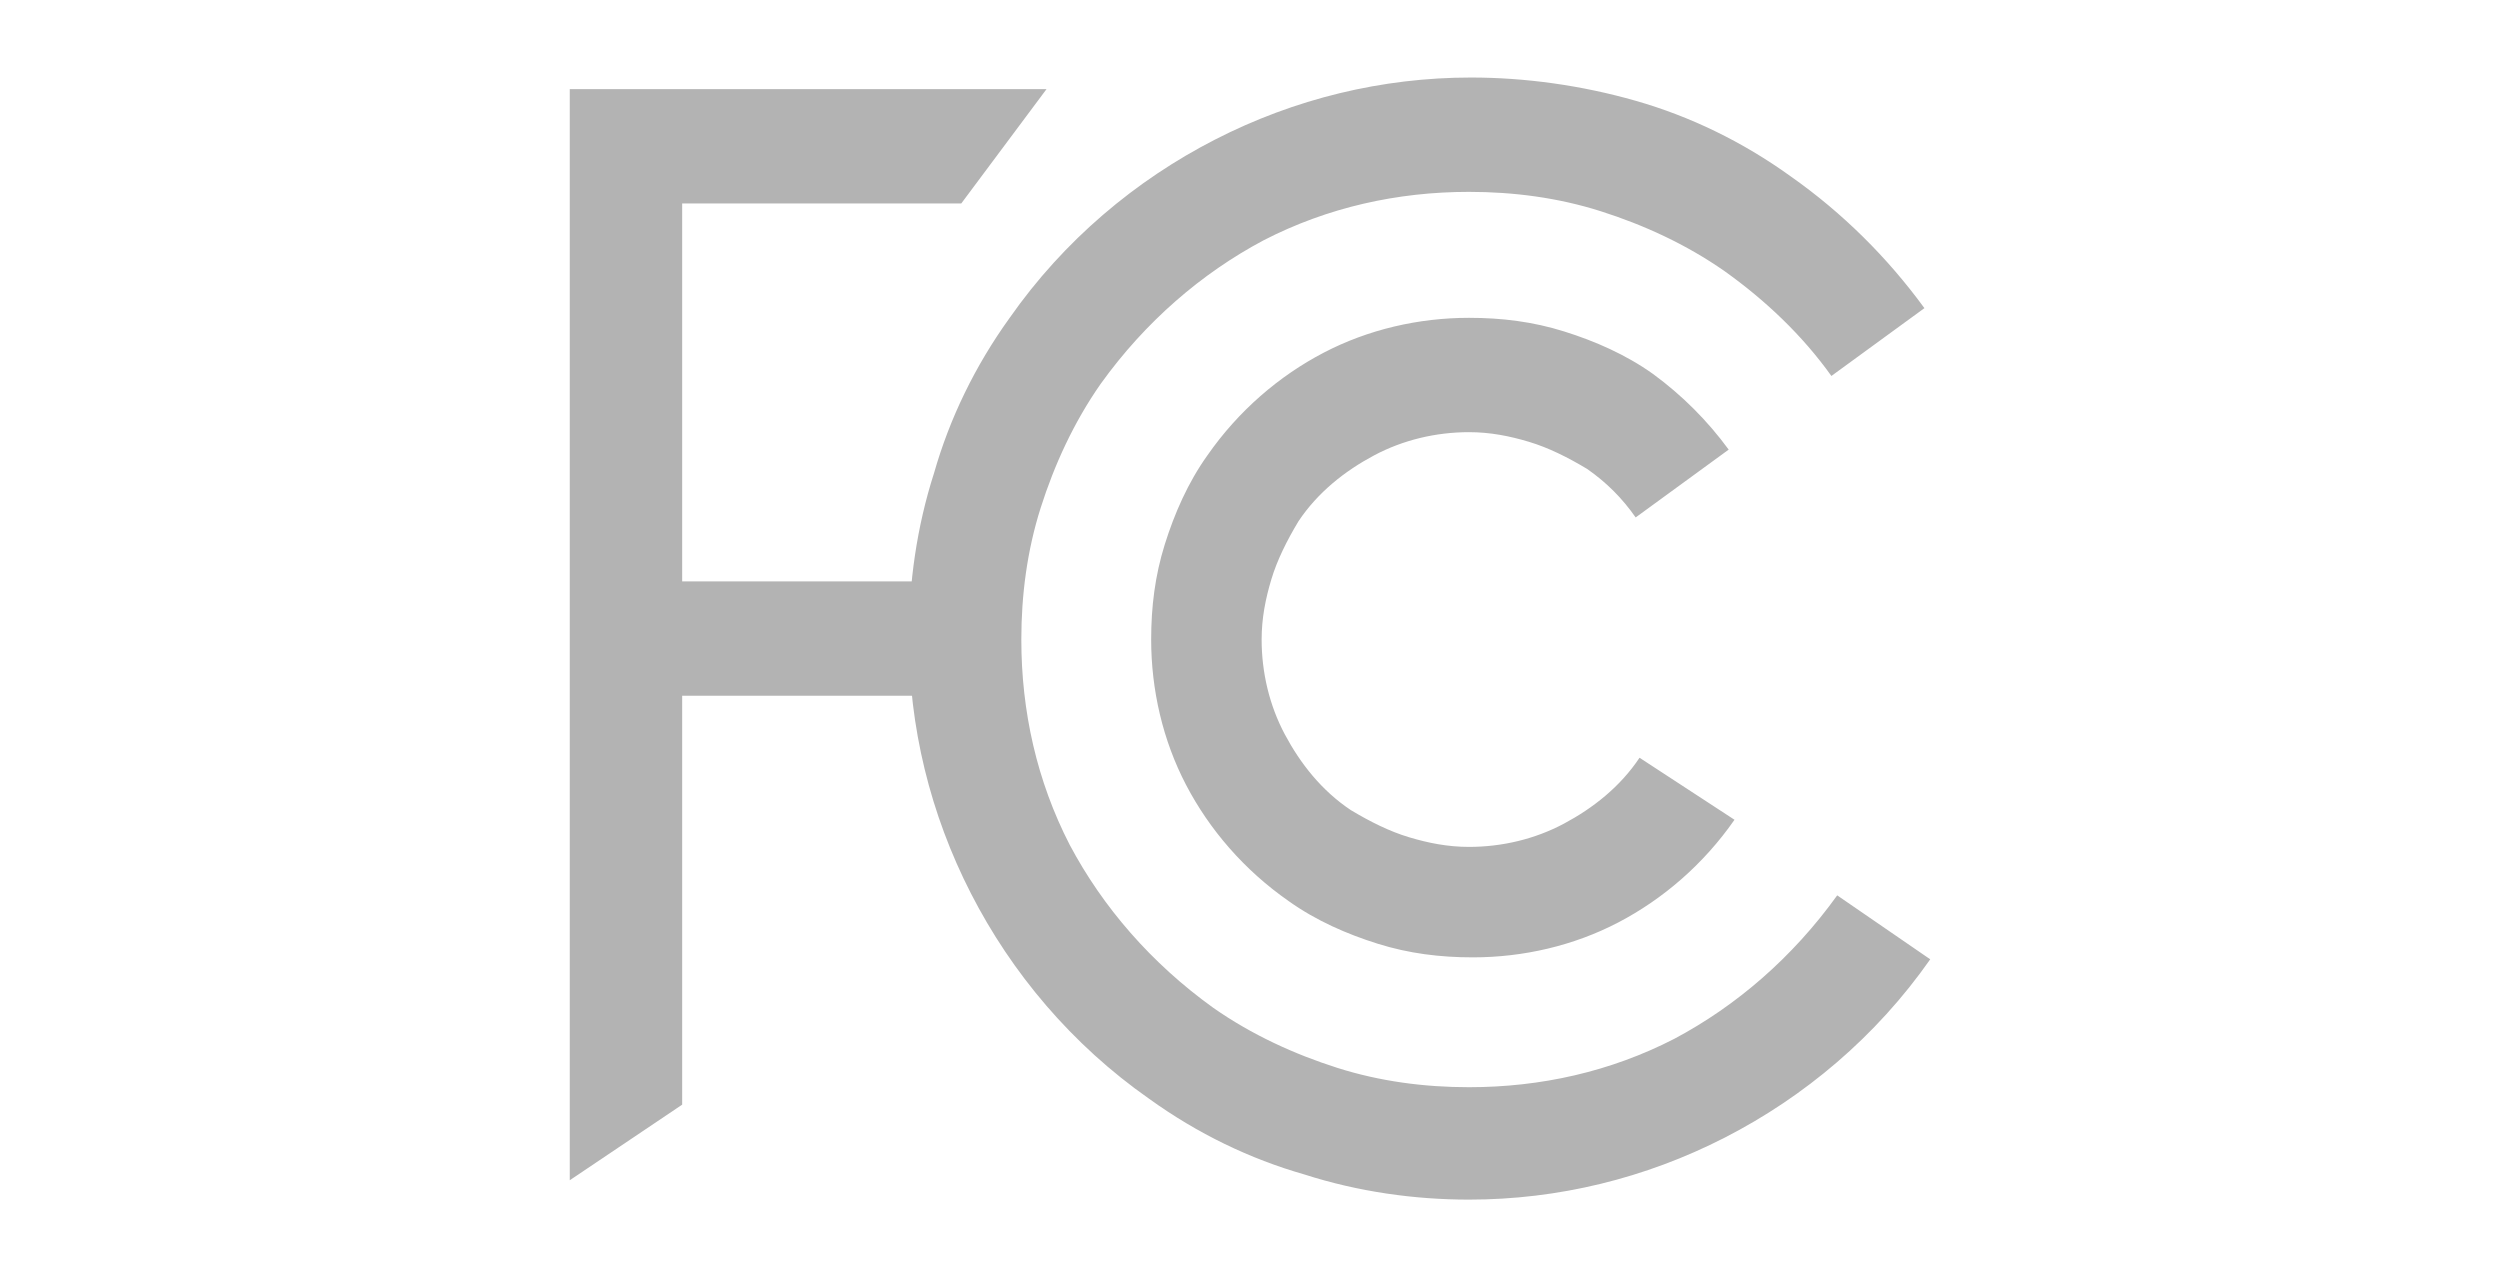
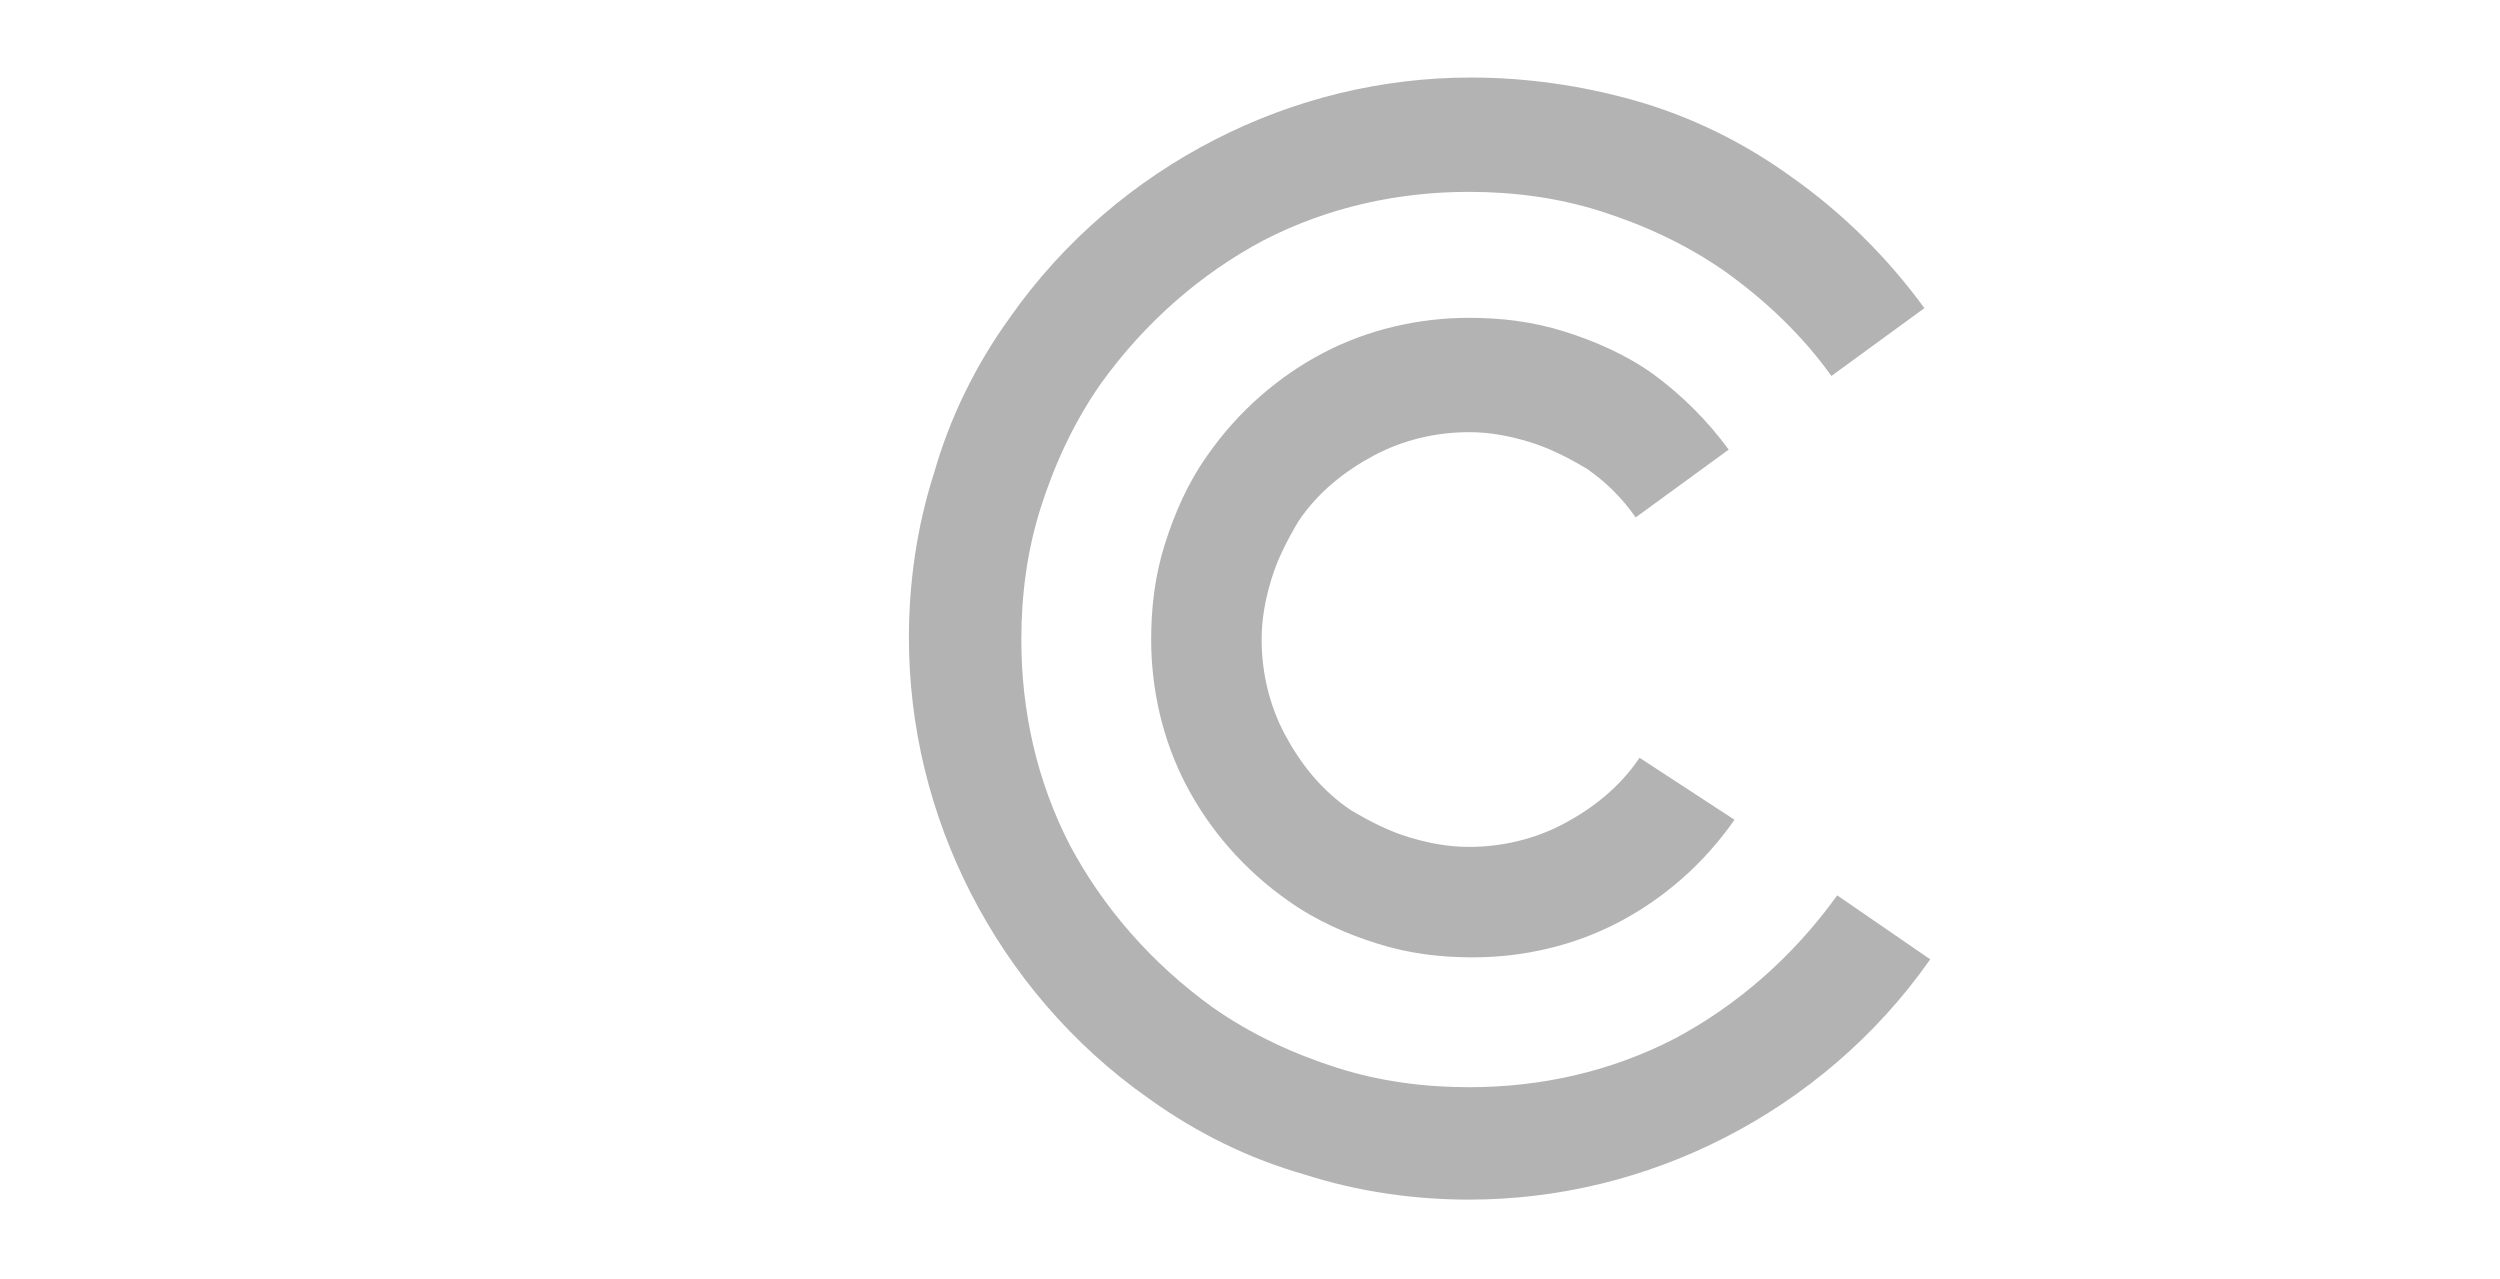
<svg xmlns="http://www.w3.org/2000/svg" xmlns:xlink="http://www.w3.org/1999/xlink" width="129" height="66">
  <style>.st32{fill:#b3b3b3}</style>
  <g id="Layer_2">
    <g id="XMLID_409_">
      <defs>
-         <path id="XMLID_451_" d="M-1136.6 203H783.6v400h-1920.2z" />
-       </defs>
+         </defs>
      <clipPath id="XMLID_144_">
        <use xlink:href="#XMLID_451_" overflow="visible" />
      </clipPath>
    </g>
    <g id="XMLID_502_">
      <g id="XMLID_503_">
        <path id="XMLID_504_" class="st32" d="M84.6 39.1c-1 1.5-2.4 2.6-3.9 3.4-1.5.8-3.2 1.2-4.9 1.2-1.1 0-2.1-.2-3.1-.5s-2-.8-3-1.4c-1.5-1-2.6-2.4-3.4-3.9-.8-1.5-1.2-3.2-1.2-4.9 0-1.1.2-2.1.5-3.1s.8-2 1.4-3c1-1.5 2.4-2.6 3.9-3.4 1.5-.8 3.2-1.2 4.9-1.2 1.1 0 2.1.2 3.1.5s2 .8 3 1.4c1 .7 1.8 1.5 2.5 2.5l4.8-3.5c-1.1-1.5-2.4-2.8-3.9-3.9-1.4-1-3-1.7-4.6-2.2-1.6-.5-3.2-.7-4.9-.7-2.6 0-5.2.6-7.5 1.8-2.3 1.2-4.4 3-6 5.3-1 1.4-1.7 3-2.2 4.6-.5 1.6-.7 3.2-.7 4.9 0 2.6.6 5.2 1.8 7.5 1.2 2.3 3 4.4 5.3 6 1.4 1 3 1.7 4.6 2.2 1.6.5 3.2.7 4.9.7 2.6 0 5.2-.6 7.5-1.8 2.3-1.2 4.4-3 6-5.3l-4.9-3.2zm10.2 7.1c-2.3 3.2-5.2 5.7-8.4 7.4-3.3 1.7-6.9 2.5-10.6 2.5-2.3 0-4.6-.3-6.8-1s-4.4-1.7-6.4-3.1c-3.2-2.3-5.7-5.2-7.4-8.4-1.7-3.3-2.5-6.9-2.5-10.6 0-2.3.3-4.6 1-6.8s1.7-4.4 3.1-6.4c2.3-3.2 5.2-5.7 8.4-7.4 3.3-1.7 6.9-2.5 10.6-2.5 2.3 0 4.6.3 6.8 1S87 12.6 89 14c2.1 1.5 4 3.3 5.5 5.4l4.8-3.5c-1.9-2.6-4.2-4.9-6.9-6.8-2.5-1.8-5.2-3.1-8-3.9-2.8-.8-5.7-1.2-8.5-1.2-4.6 0-9.1 1.1-13.2 3.2s-7.8 5.2-10.6 9.2c-1.8 2.5-3.1 5.2-3.9 8-.9 2.8-1.3 5.7-1.3 8.5 0 4.6 1.1 9.1 3.2 13.2s5.2 7.8 9.2 10.6c2.5 1.8 5.2 3.1 8 3.9 2.8.9 5.7 1.3 8.5 1.3 4.6 0 9.1-1.1 13.2-3.2s7.8-5.2 10.6-9.2l-4.8-3.3z" />
-         <path id="XMLID_509_" class="st32" d="M47.3 30H35.2V10.5h14.4L54 4.6H29.4v56.3l5.8-3.9V35.9h12.1z" />
      </g>
-       <path id="XMLID_511_" fill="none" d="M0 0h129v66H0z" />
    </g>
  </g>
</svg>